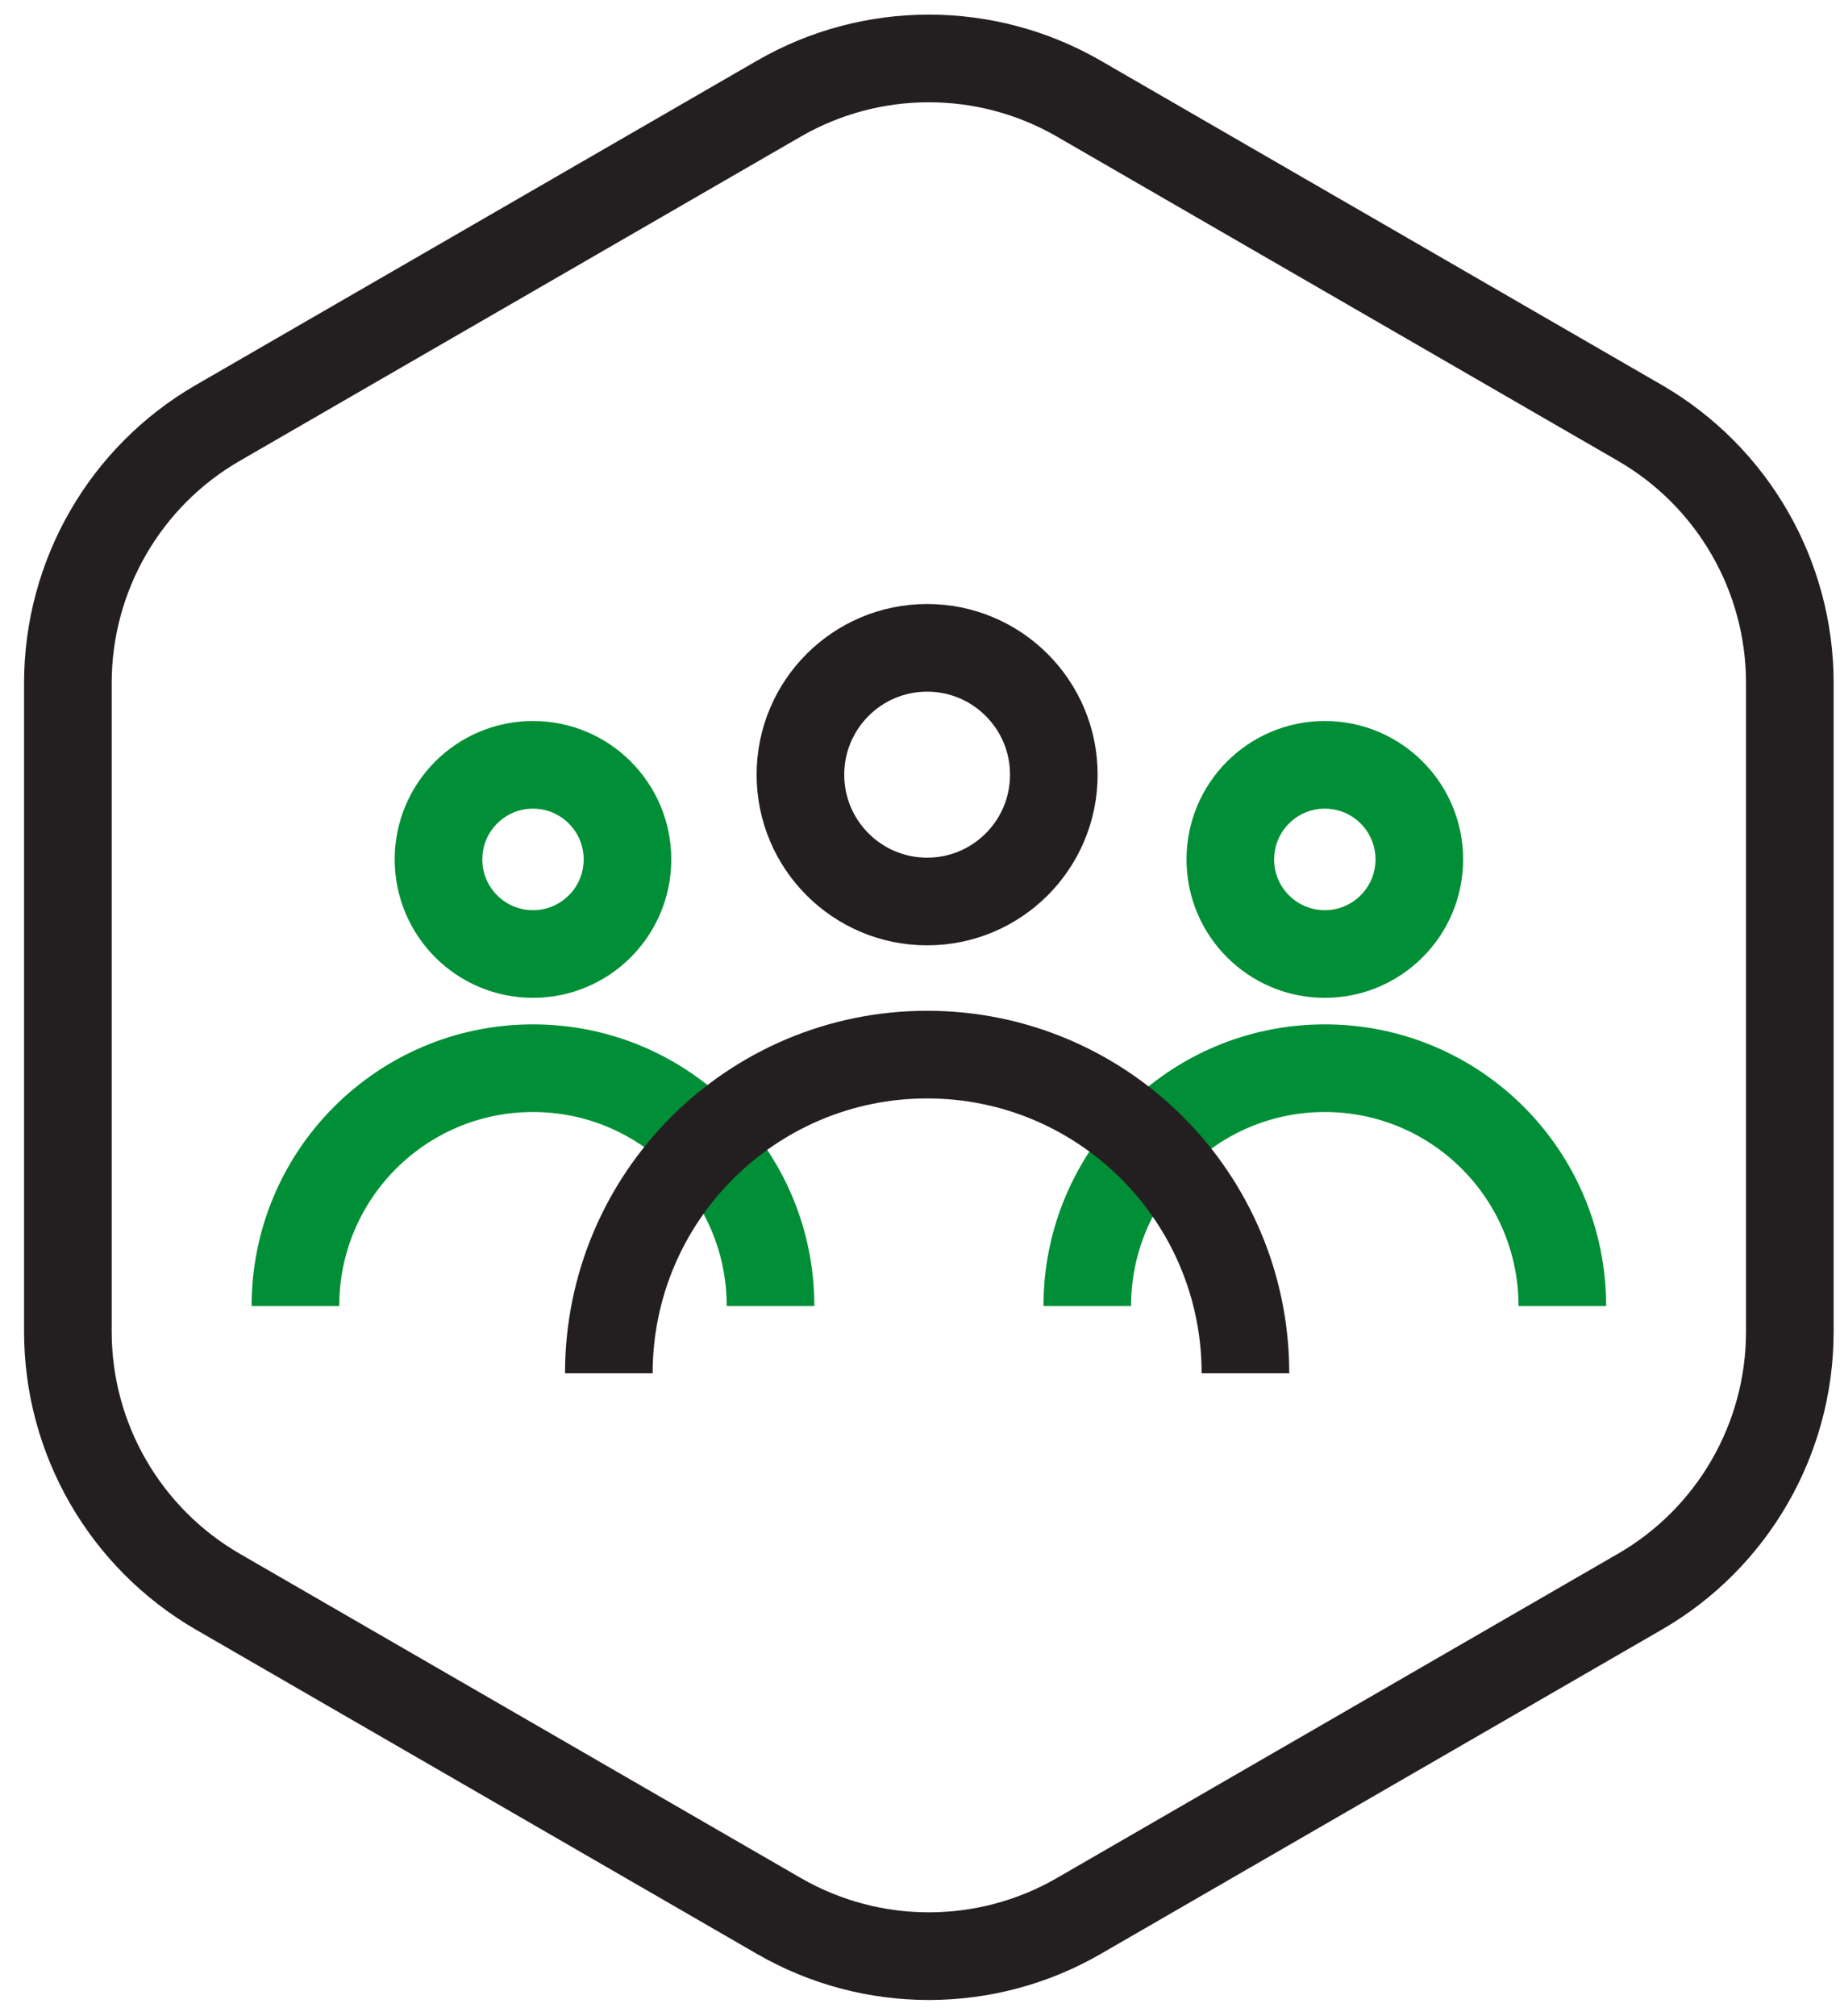
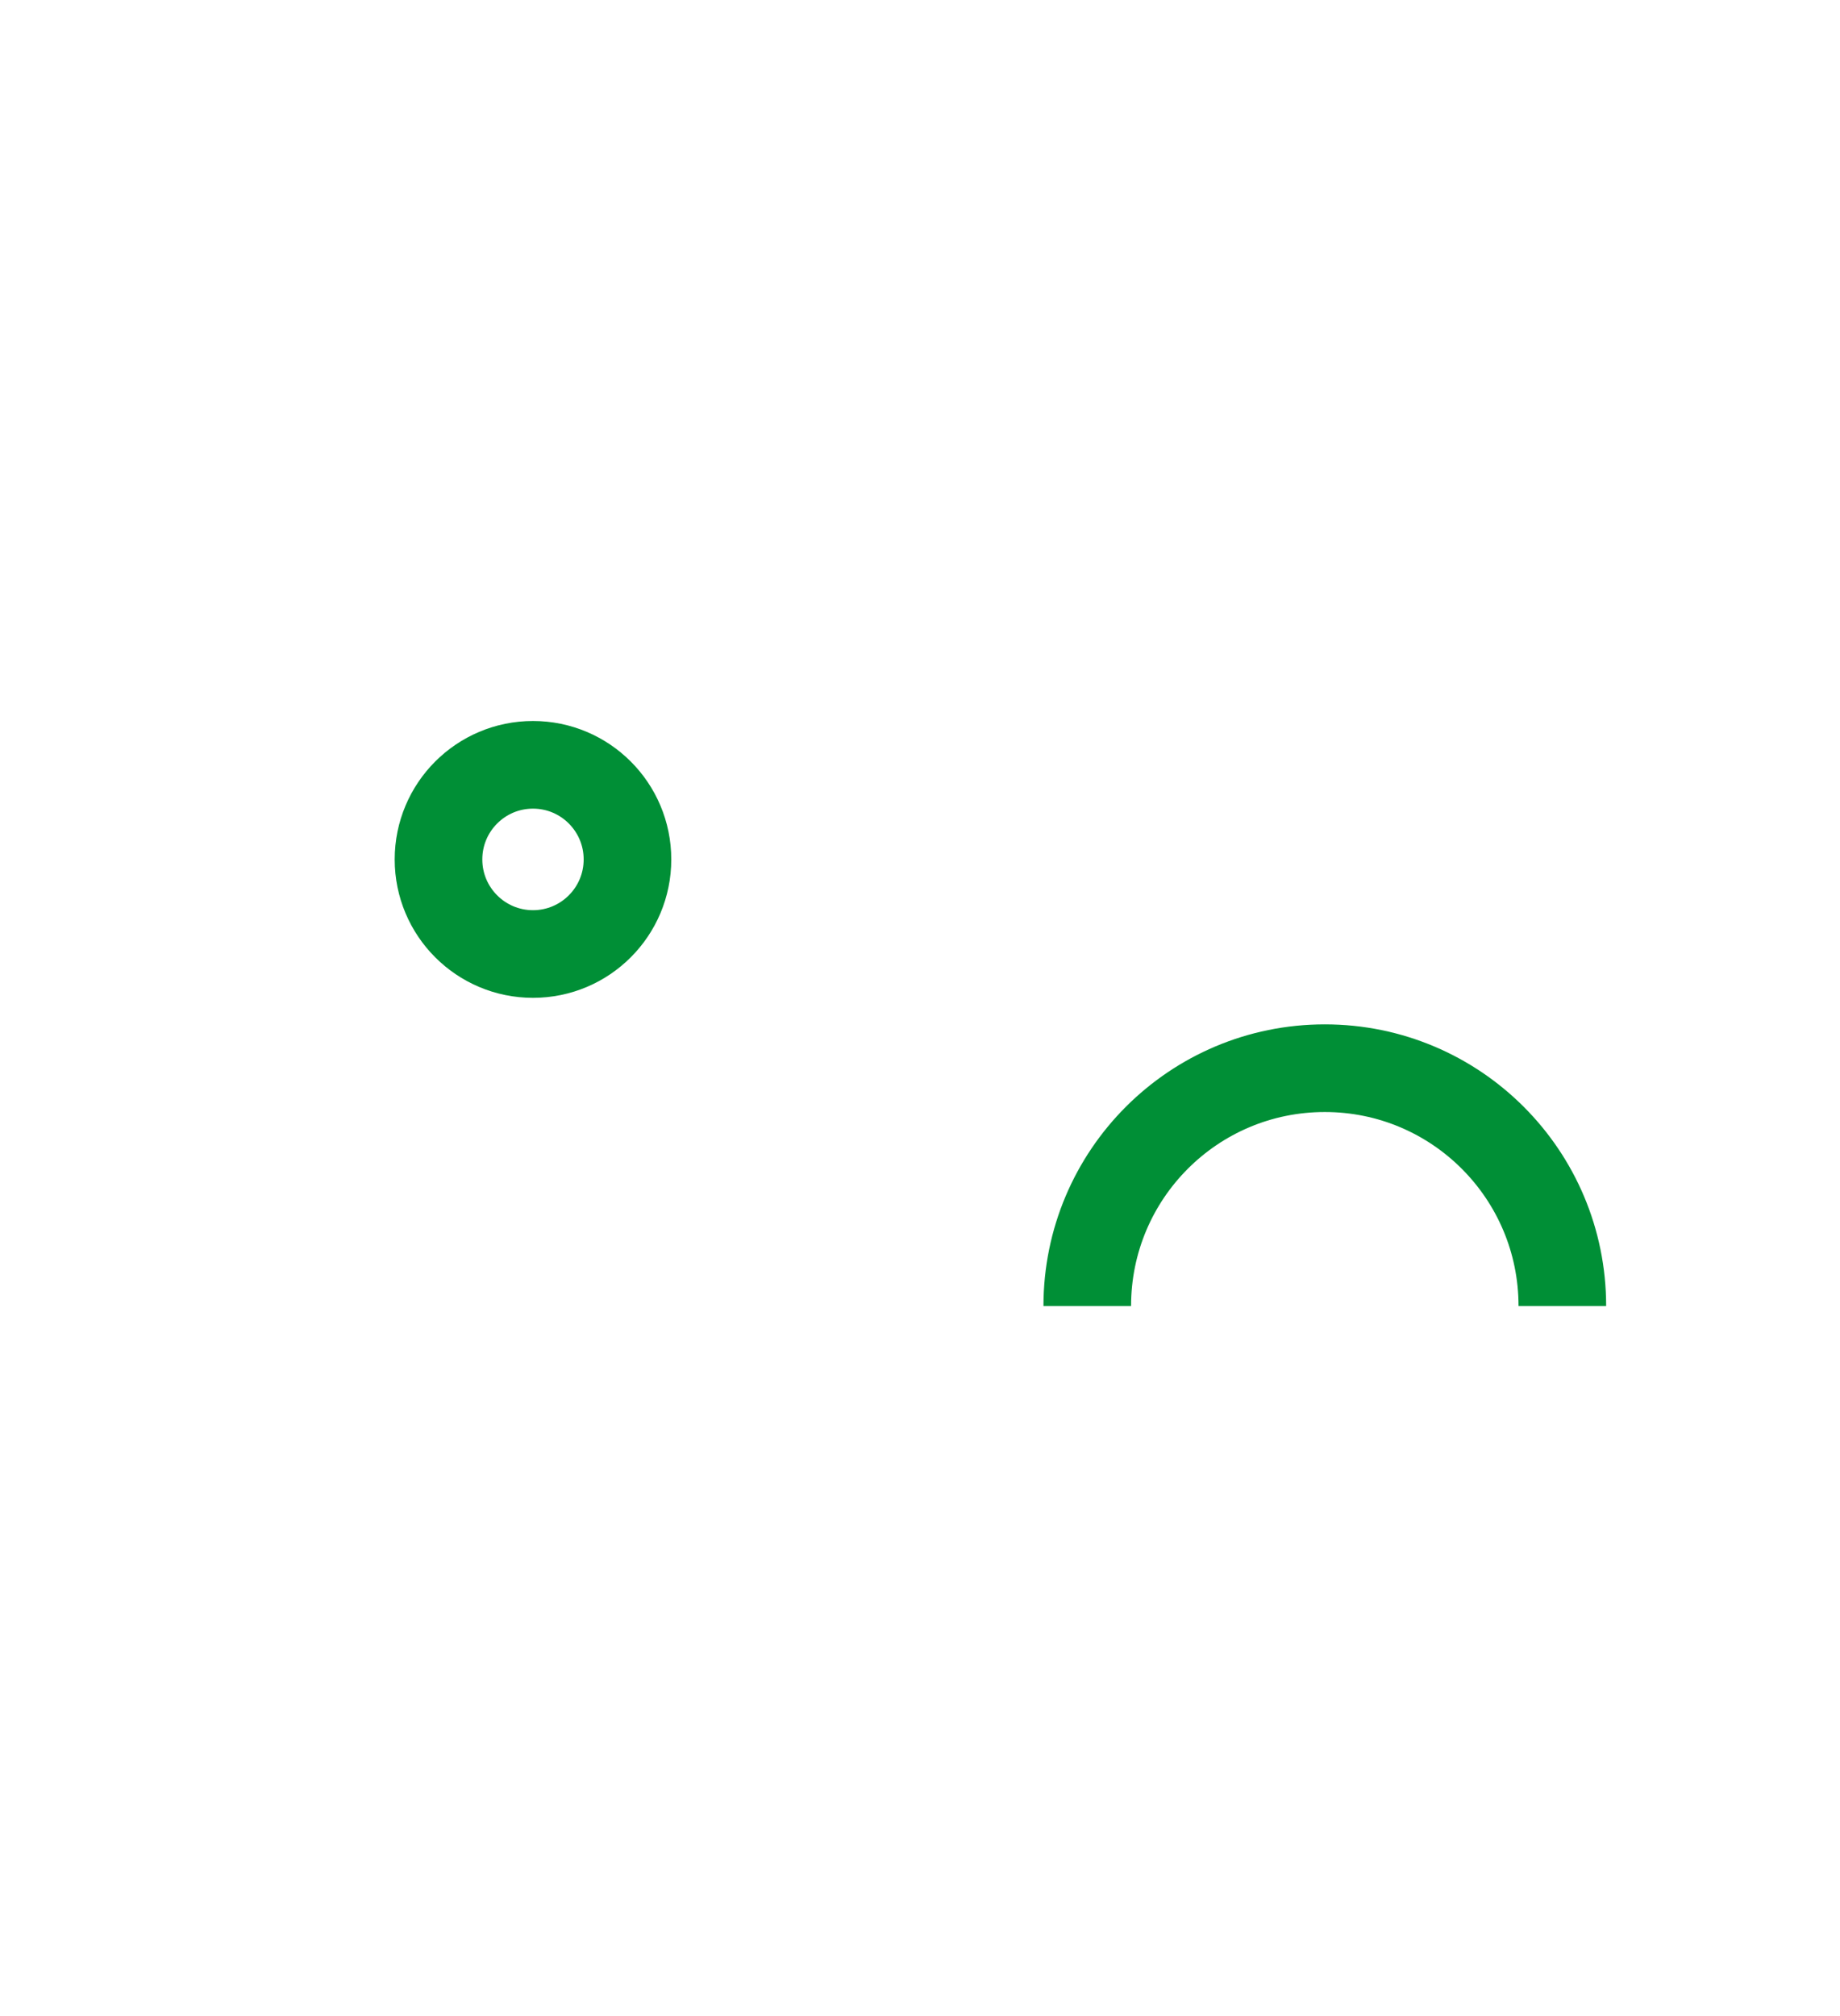
<svg xmlns="http://www.w3.org/2000/svg" width="63" height="69" viewBox="0 0 63 69" fill="none">
  <path d="M18.249 32.651C20.036 32.651 21.484 31.202 21.484 29.414C21.484 27.625 20.036 26.176 18.249 26.176C16.462 26.176 15.014 27.625 15.014 29.414C15.014 31.202 16.462 32.651 18.249 32.651Z" stroke="#008F36" stroke-width="3" stroke-miterlimit="10" />
-   <path d="M10.115 44.698C10.115 40.2 13.754 36.559 18.249 36.559C22.743 36.559 26.382 40.2 26.382 44.698" stroke="#008F36" stroke-width="3" stroke-miterlimit="10" />
-   <path d="M45.36 32.651C47.147 32.651 48.596 31.202 48.596 29.414C48.596 27.625 47.147 26.176 45.36 26.176C43.574 26.176 42.125 27.625 42.125 29.414C42.125 31.202 43.574 32.651 45.36 32.651Z" stroke="#008F36" stroke-width="3" stroke-miterlimit="10" />
  <path d="M37.227 44.698C37.227 40.2 40.865 36.559 45.36 36.559C49.854 36.559 53.493 40.2 53.493 44.698" stroke="#008F36" stroke-width="3" stroke-miterlimit="10" />
-   <path d="M61.282 45.575V23.375C61.282 19.703 59.324 16.314 56.149 14.475L36.936 3.375C33.761 1.542 29.845 1.542 26.67 3.375L7.457 14.475C4.282 16.308 2.324 19.703 2.324 23.375V45.575C2.324 49.247 4.282 52.636 7.457 54.475L26.67 65.575C29.845 67.408 33.761 67.408 36.936 65.575L56.149 54.475C59.324 52.642 61.282 49.247 61.282 45.575Z" stroke="#231F20" stroke-width="3" stroke-miterlimit="10" />
-   <path d="M31.744 30.854C34.14 30.854 36.082 28.911 36.082 26.513C36.082 24.116 34.14 22.172 31.744 22.172C29.348 22.172 27.406 24.116 27.406 26.513C27.406 28.911 29.348 30.854 31.744 30.854Z" stroke="#231F20" stroke-width="3" stroke-miterlimit="10" />
-   <path d="M20.846 47.001C20.846 40.978 25.726 36.094 31.744 36.094C37.763 36.094 42.643 40.978 42.643 47.001" stroke="#231F20" stroke-width="3" stroke-miterlimit="10" />
</svg>